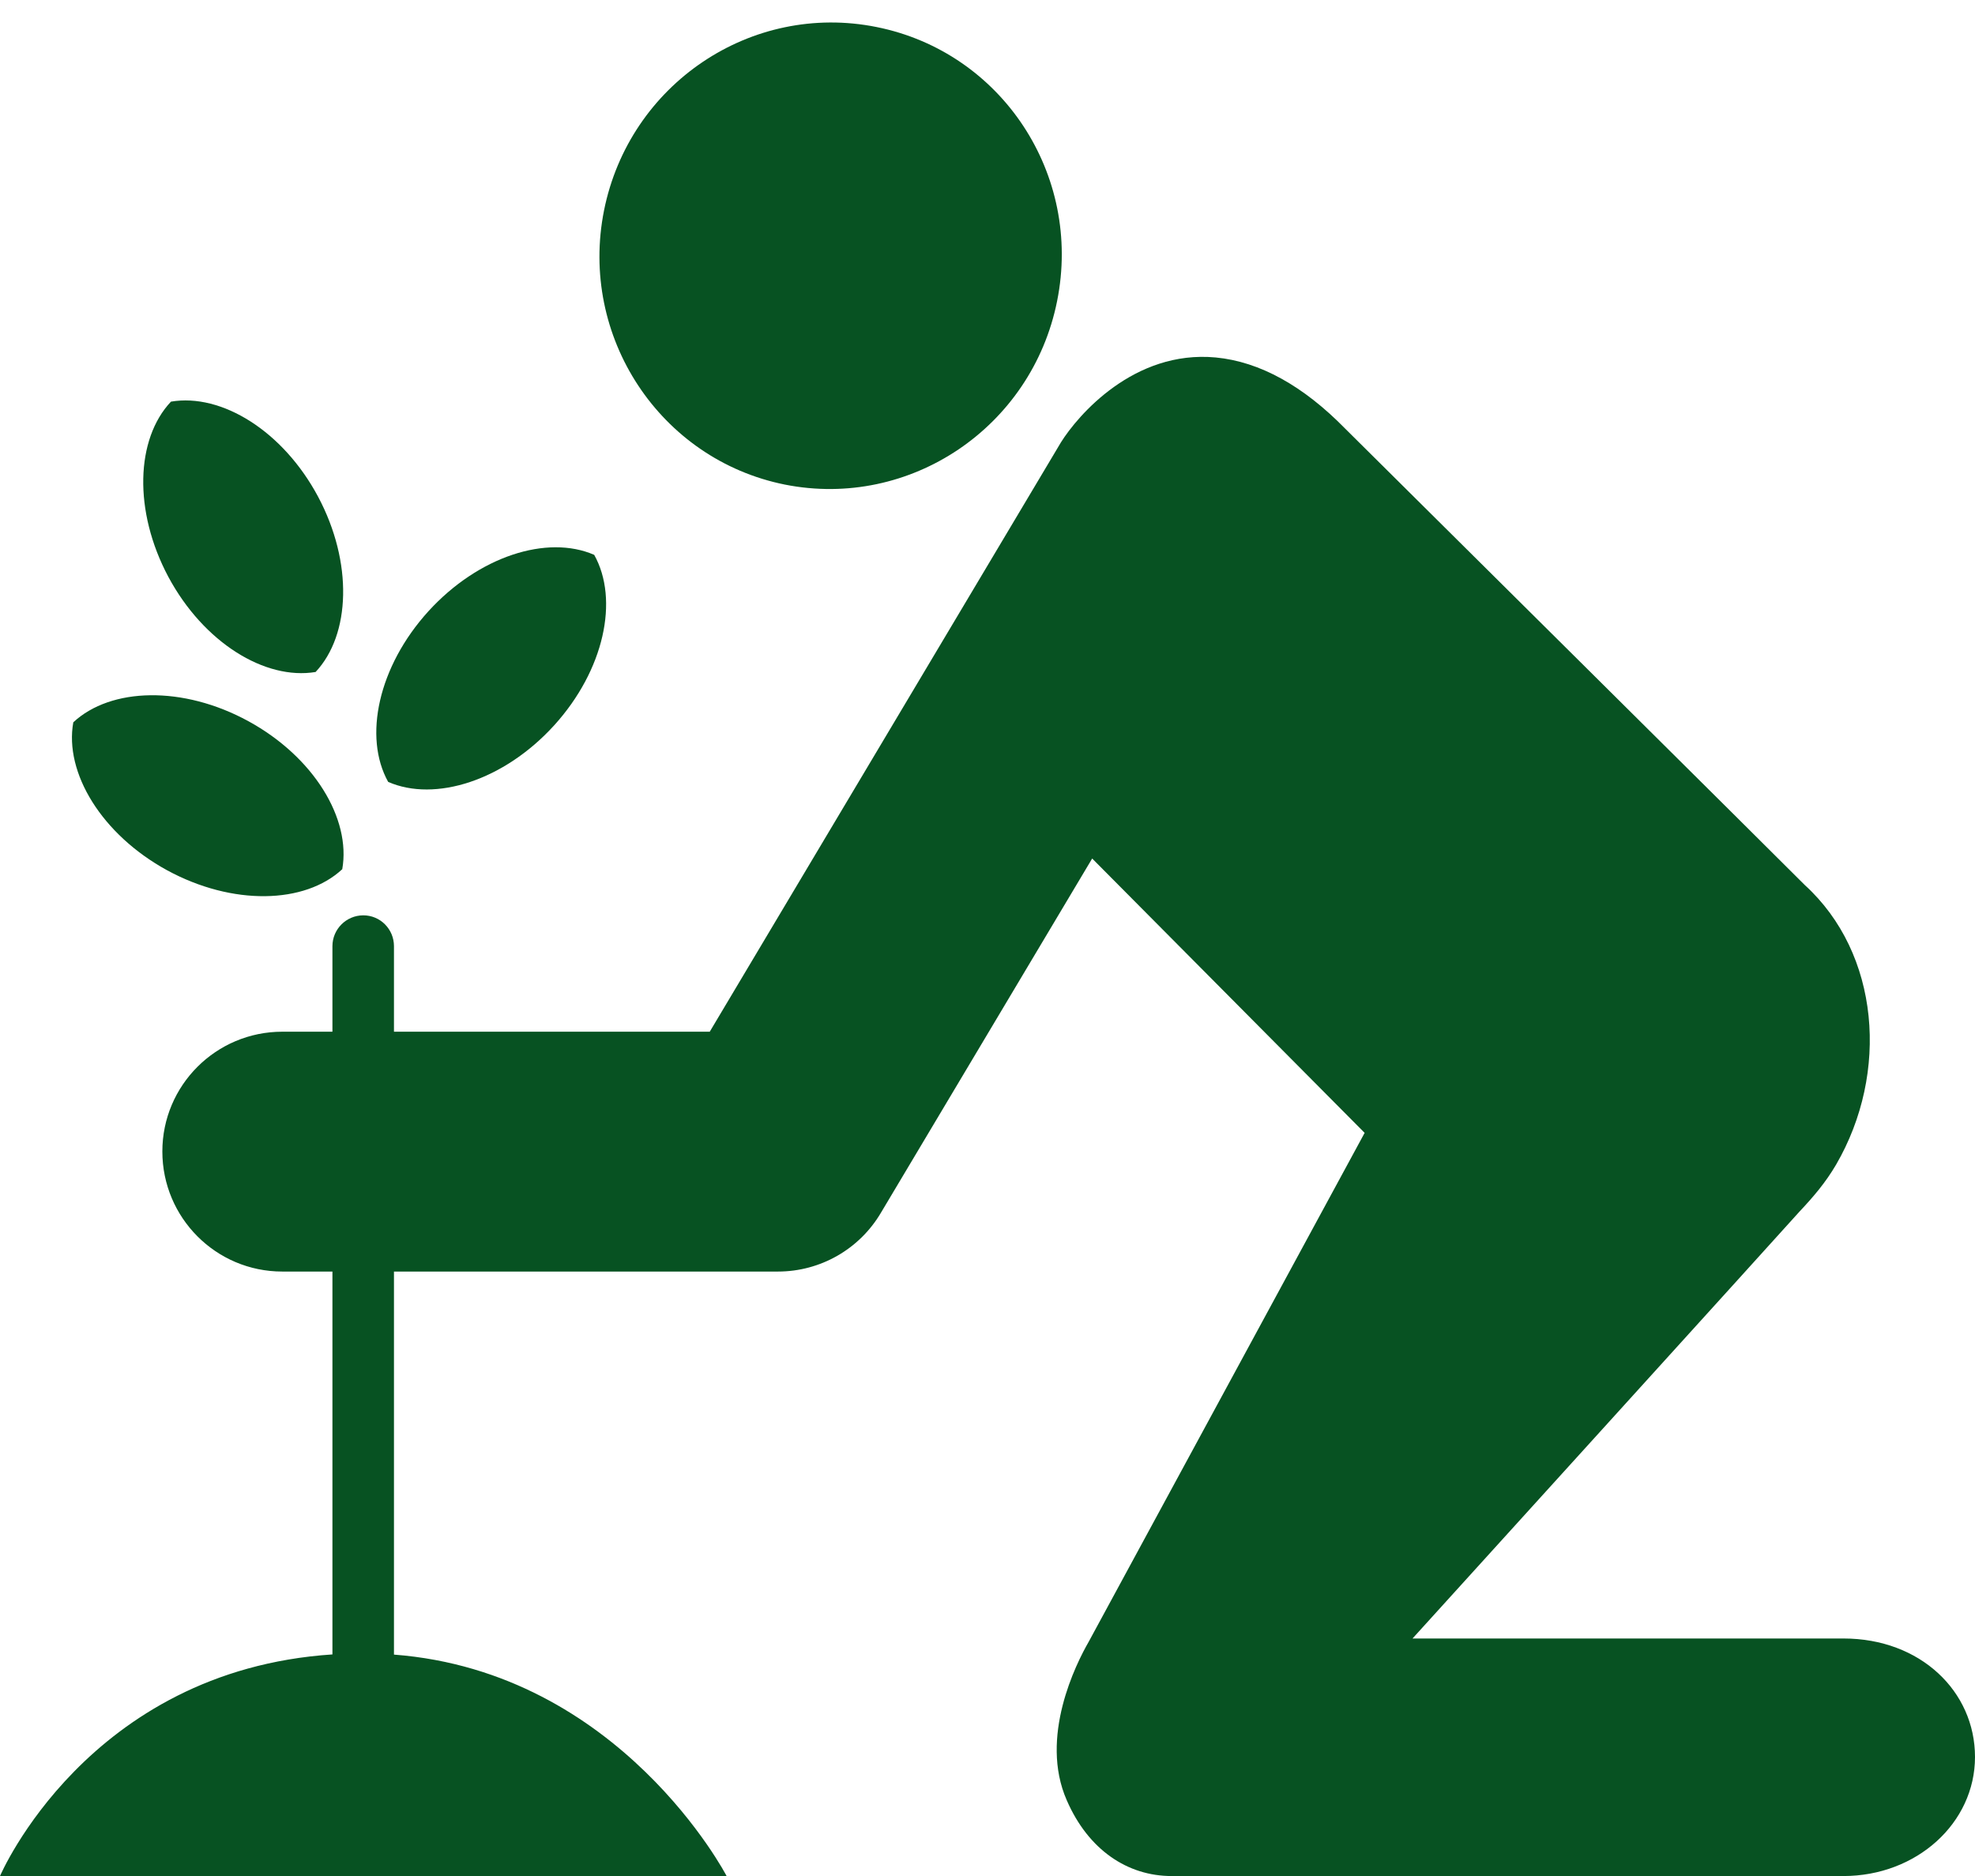
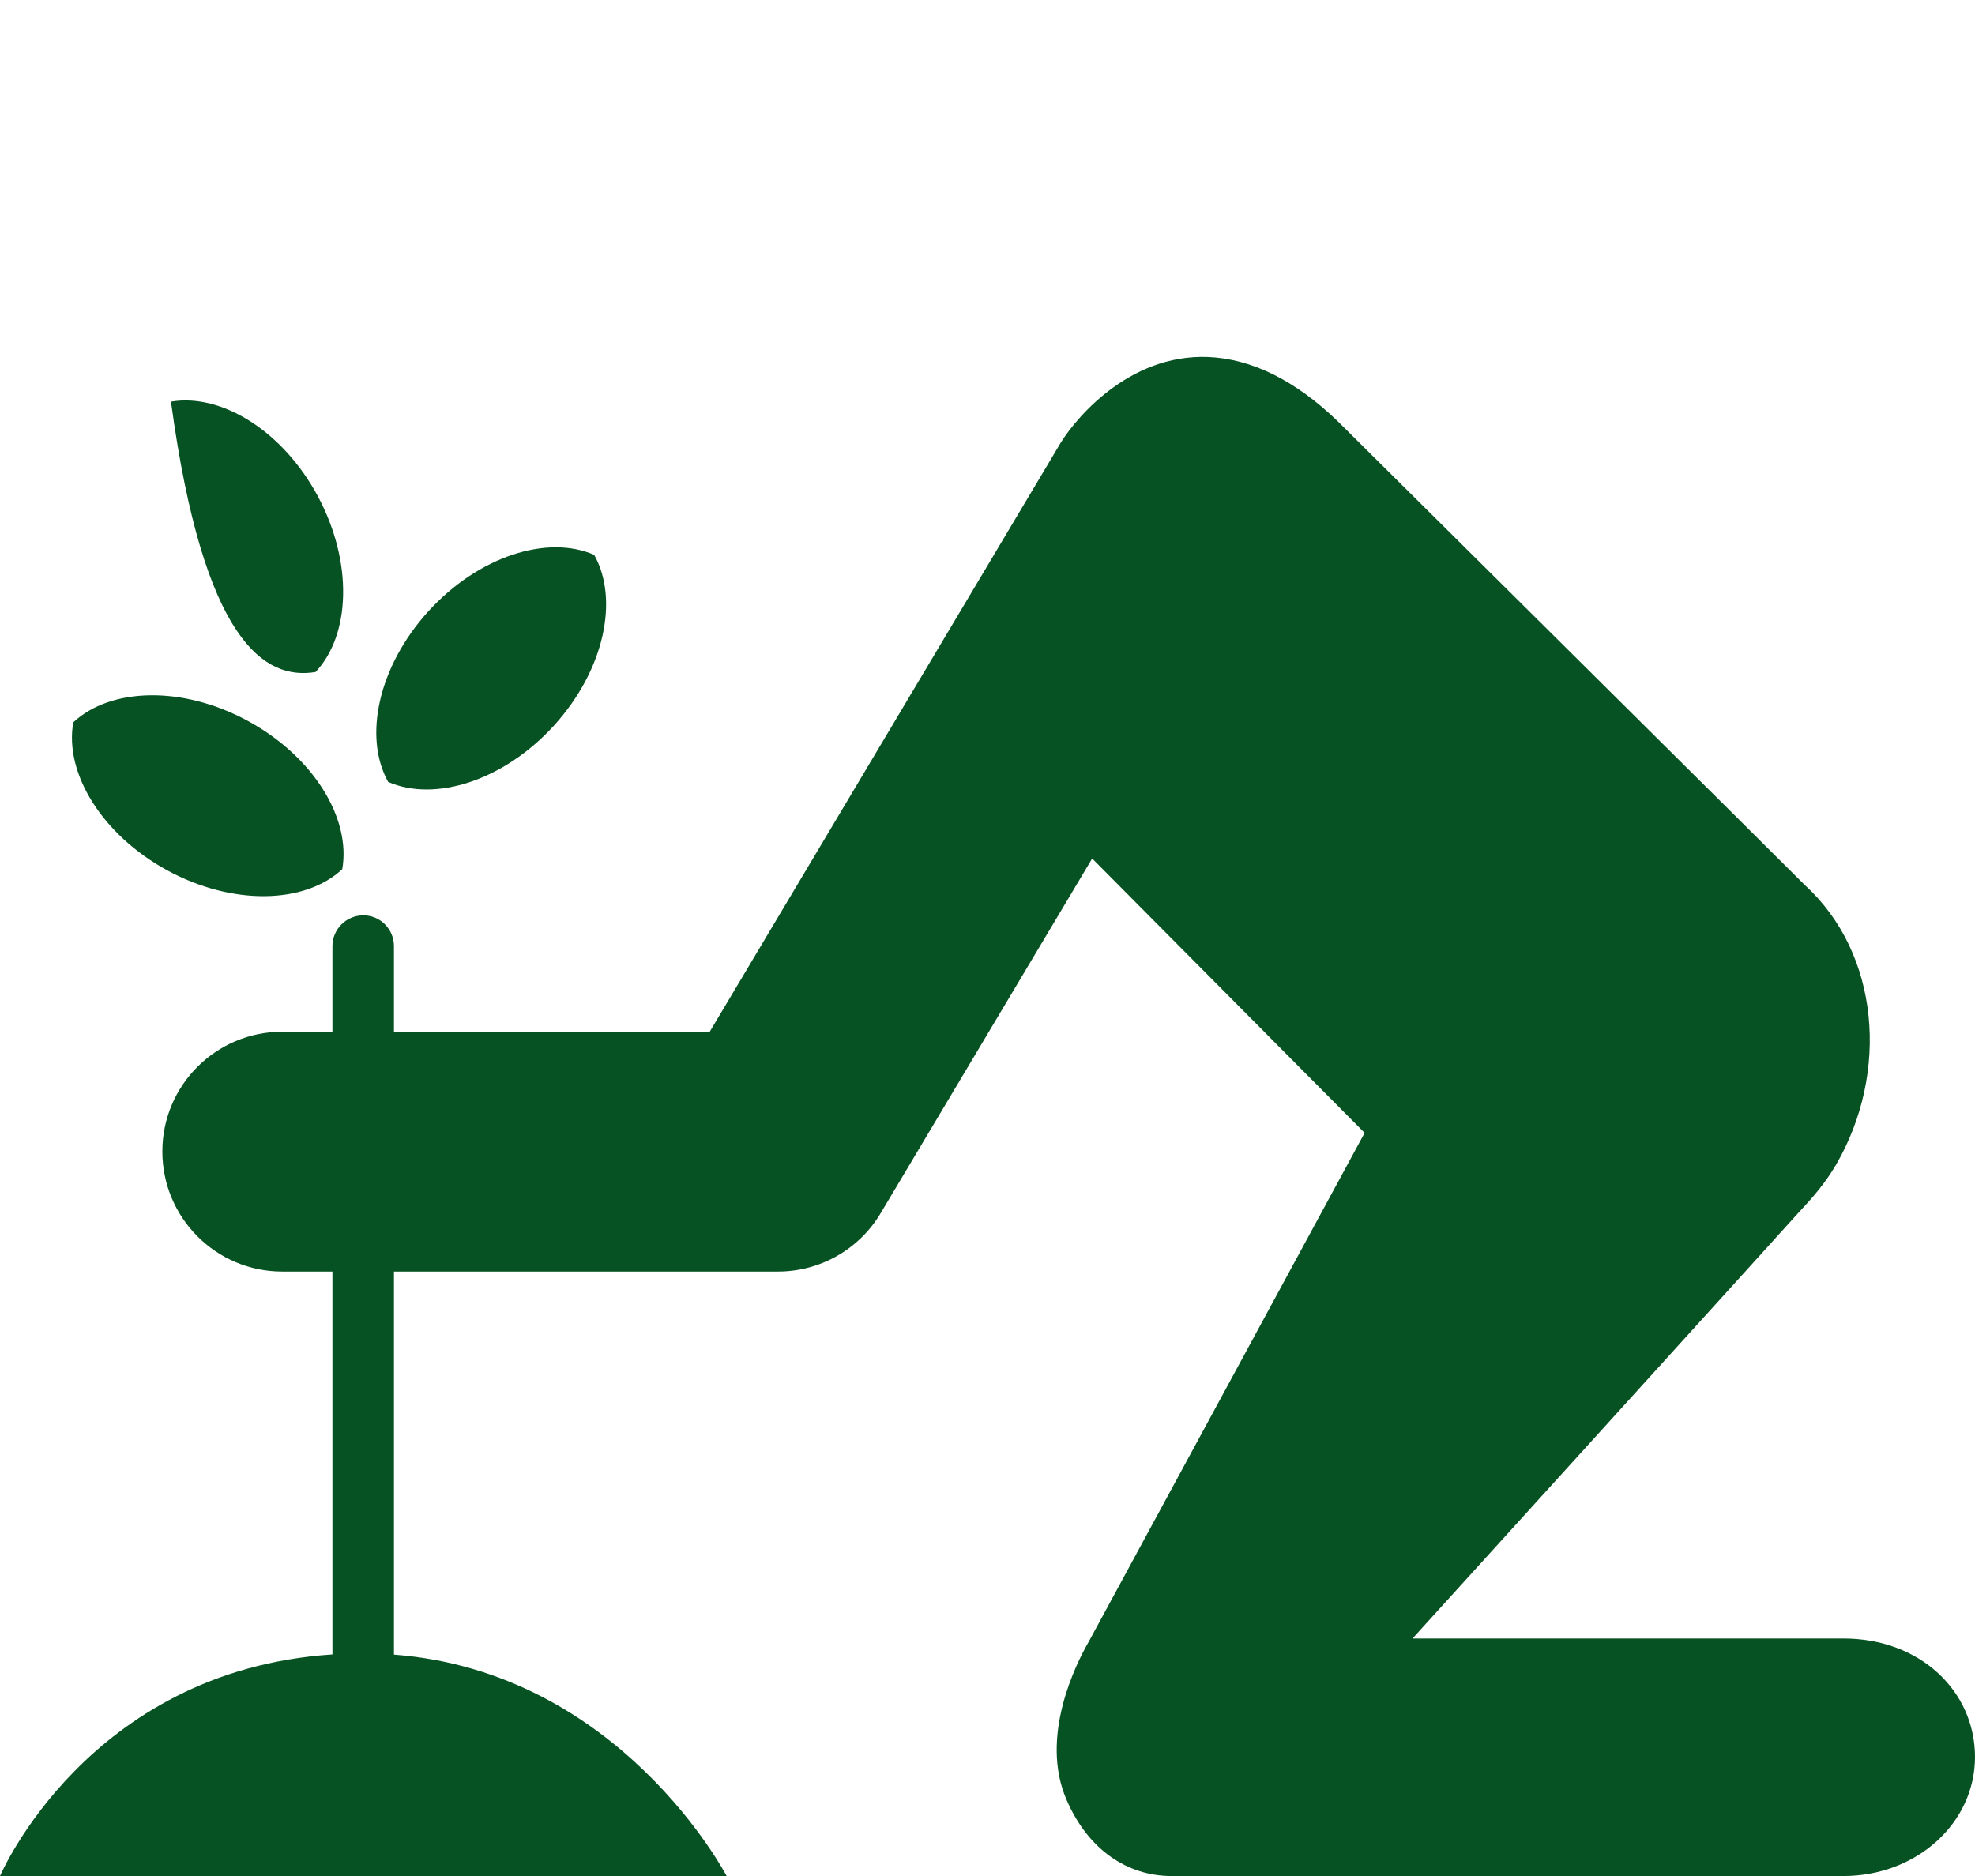
<svg xmlns="http://www.w3.org/2000/svg" fill="#000000" height="41.8" preserveAspectRatio="xMidYMid meet" version="1" viewBox="0.0 -0.5 44.0 41.8" width="44" zoomAndPan="magnify">
  <defs>
    <clipPath id="a">
      <path d="M 0 7 L 44 7 L 44 41.301 L 0 41.301 Z M 0 7" />
    </clipPath>
  </defs>
  <g>
    <g id="change1_1">
-       <path d="M 17.484 10.297 C 14.703 9.738 12.895 7 13.457 4.188 C 14.023 1.367 16.742 -0.457 19.527 0.102 C 22.316 0.66 24.117 3.387 23.551 6.207 C 22.988 9.02 20.273 10.852 17.484 10.297" fill="#075222" />
-     </g>
+       </g>
    <g clip-path="url(#a)" id="change1_5">
      <path d="M 41.07 36.008 L 31.469 36.008 C 31.469 36.008 40.051 26.547 40.09 26.496 C 40.406 26.16 40.672 25.848 40.906 25.449 C 42.094 23.402 41.879 20.742 40.207 19.219 C 40.191 19.195 29.965 9.047 29.965 9.047 C 29.039 8.102 28.07 7.559 27.086 7.465 C 25.258 7.293 24.008 8.762 23.637 9.355 L 15.812 22.488 L 8.777 22.488 L 8.777 20.582 C 8.777 20.203 8.473 19.895 8.094 19.895 C 7.715 19.895 7.406 20.203 7.406 20.582 L 7.406 22.488 L 6.289 22.488 C 4.812 22.488 3.617 23.684 3.617 25.156 C 3.617 26.633 4.812 27.832 6.289 27.832 L 7.406 27.832 L 7.406 36.363 C 1.949 36.723 0 41.301 0 41.301 L 16.188 41.301 C 16.188 41.301 13.828 36.754 8.777 36.367 L 8.777 27.832 L 17.332 27.832 C 18.273 27.832 19.145 27.336 19.625 26.523 L 24.332 18.629 L 30.402 24.742 L 24.254 36.082 C 23.973 36.57 23.148 38.207 23.766 39.613 C 24.246 40.719 25.121 41.301 26.102 41.301 L 41.066 41.301 C 42.703 41.301 44 40.117 44 38.648 C 44 37.188 42.785 36.008 41.07 36.008" fill="#075222" />
    </g>
    <g id="change1_2">
      <path d="M 1.633 15.594 C 1.43 16.719 2.266 18.094 3.723 18.891 C 5.18 19.684 6.789 19.645 7.625 18.867 C 7.824 17.742 6.992 16.367 5.535 15.57 C 4.078 14.773 2.469 14.816 1.633 15.594" fill="#075222" />
    </g>
    <g id="change1_3">
-       <path d="M 3.809 8.449 C 3.023 9.281 2.969 10.887 3.75 12.352 C 4.535 13.816 5.902 14.66 7.031 14.473 C 7.812 13.641 7.867 12.031 7.086 10.566 C 6.305 9.105 4.938 8.258 3.809 8.449" fill="#075222" />
+       <path d="M 3.809 8.449 C 4.535 13.816 5.902 14.66 7.031 14.473 C 7.812 13.641 7.867 12.031 7.086 10.566 C 6.305 9.105 4.938 8.258 3.809 8.449" fill="#075222" />
    </g>
    <g id="change1_4">
      <path d="M 13.238 11.863 C 13.797 12.863 13.461 14.434 12.344 15.664 C 11.227 16.891 9.695 17.379 8.648 16.922 C 8.09 15.922 8.426 14.352 9.543 13.121 C 10.66 11.895 12.191 11.406 13.238 11.863" fill="#075222" />
    </g>
  </g>
</svg>